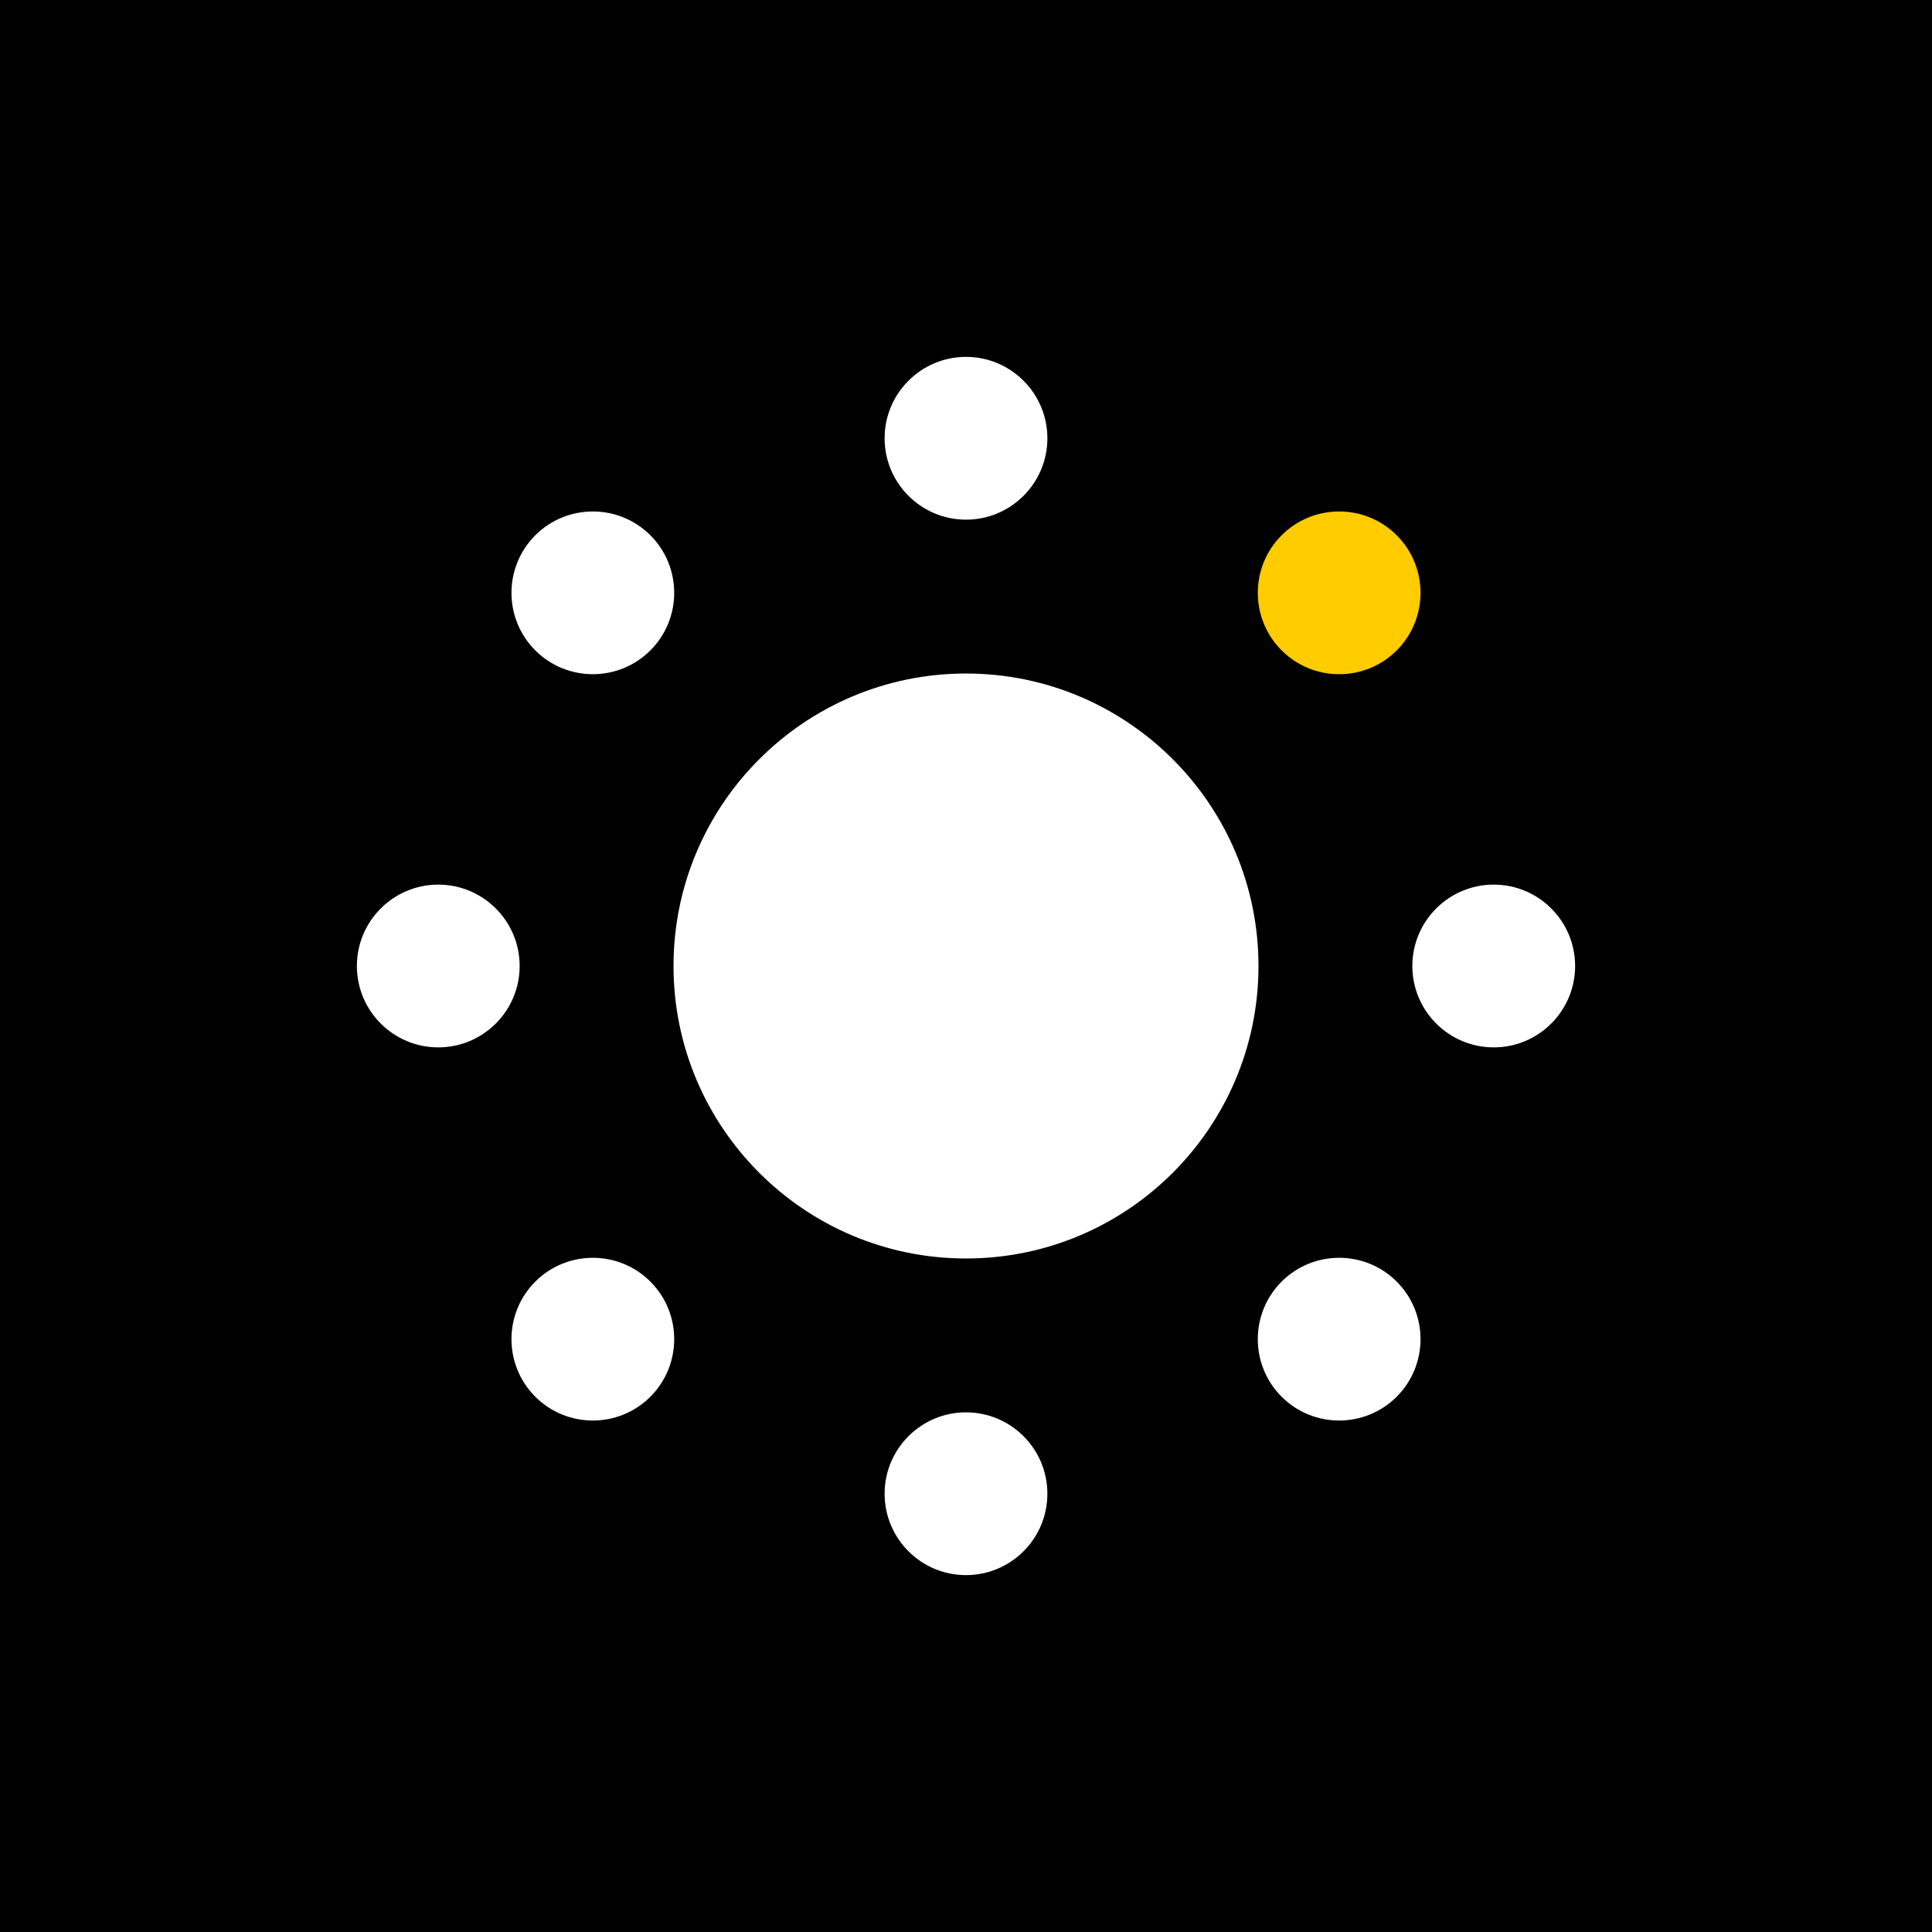
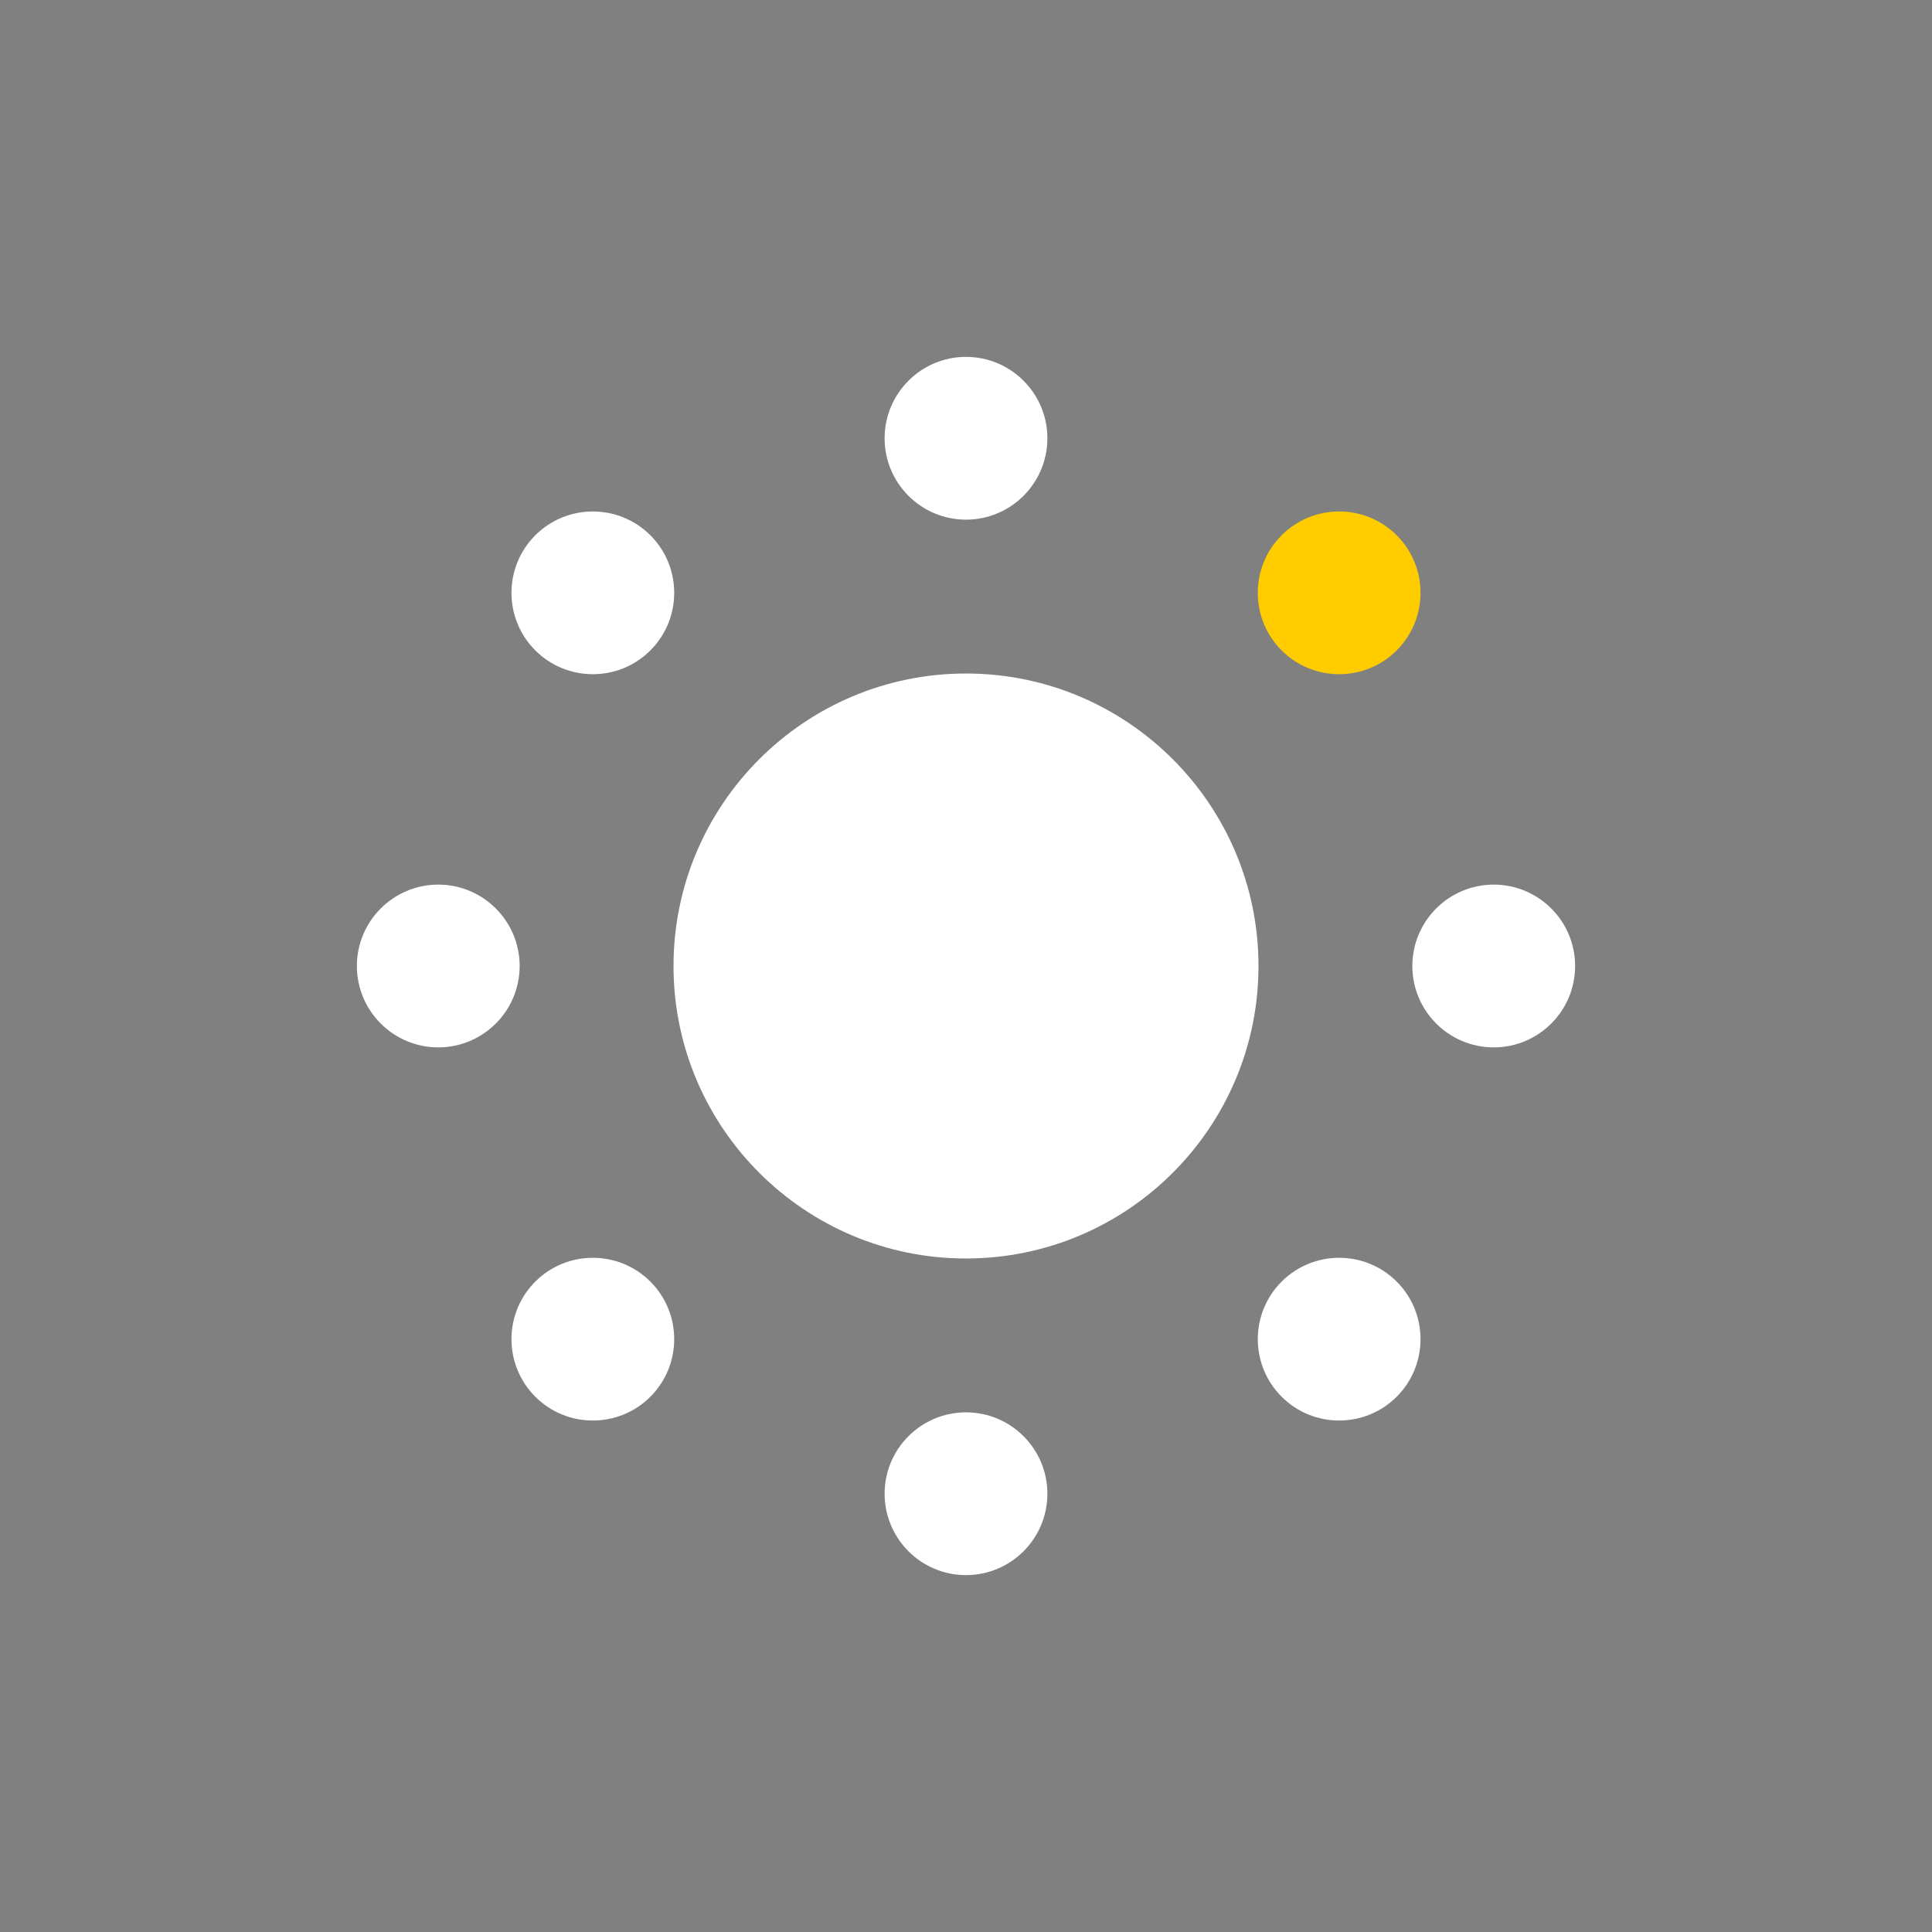
<svg xmlns="http://www.w3.org/2000/svg" data-bbox="0 0 810 810" viewBox="0 0 810 810" fill-rule="evenodd" clip-rule="evenodd" stroke-linejoin="round" stroke-miterlimit="2" data-type="ugc">
  <rect x="0" y="0" width="810" height="810" fill="#808080" stroke="none" />
  <g>
    <path fill="none" d="M810 0v810H0V0z" />
-     <path d="M810 0v810H0V0z" />
    <path d="M405 282.375c67.679 0 122.625 54.946 122.625 122.625S472.679 527.625 405 527.625 282.375 472.679 282.375 405 337.321 282.375 405 282.375m0-132.75c18.832 0 34.121 15.289 34.121 34.121S423.832 217.867 405 217.867s-34.121-15.289-34.121-34.121 15.289-34.121 34.121-34.121m-180.577 74.798c13.316-13.316 34.938-13.316 48.254 0s13.316 34.938 0 48.254-34.938 13.316-48.254 0-13.316-34.938 0-48.254M660.375 405c0 18.832-15.289 34.121-34.121 34.121S592.133 423.832 592.133 405s15.289-34.121 34.121-34.121 34.121 15.289 34.121 34.121M405 592.133c18.832 0 34.121 15.289 34.121 34.121S423.832 660.375 405 660.375s-34.121-15.289-34.121-34.121 15.289-34.121 34.121-34.121m132.323-54.81c13.316-13.316 34.938-13.316 48.254 0s13.316 34.938 0 48.254-34.938 13.316-48.254 0-13.316-34.938 0-48.254M217.867 405c0 18.832-15.289 34.121-34.121 34.121S149.625 423.832 149.625 405s15.289-34.121 34.121-34.121 34.121 15.289 34.121 34.121m54.81 132.323c13.316 13.316 13.316 34.938 0 48.254s-34.938 13.316-48.254 0-13.316-34.938 0-48.254 34.938-13.316 48.254 0" fill="#ffffff" />
    <path d="M585.577 224.423c13.316 13.316 13.316 34.938 0 48.254s-34.938 13.316-48.254 0-13.316-34.938 0-48.254 34.938-13.316 48.254 0" fill="#ffcc00" />
  </g>
</svg>